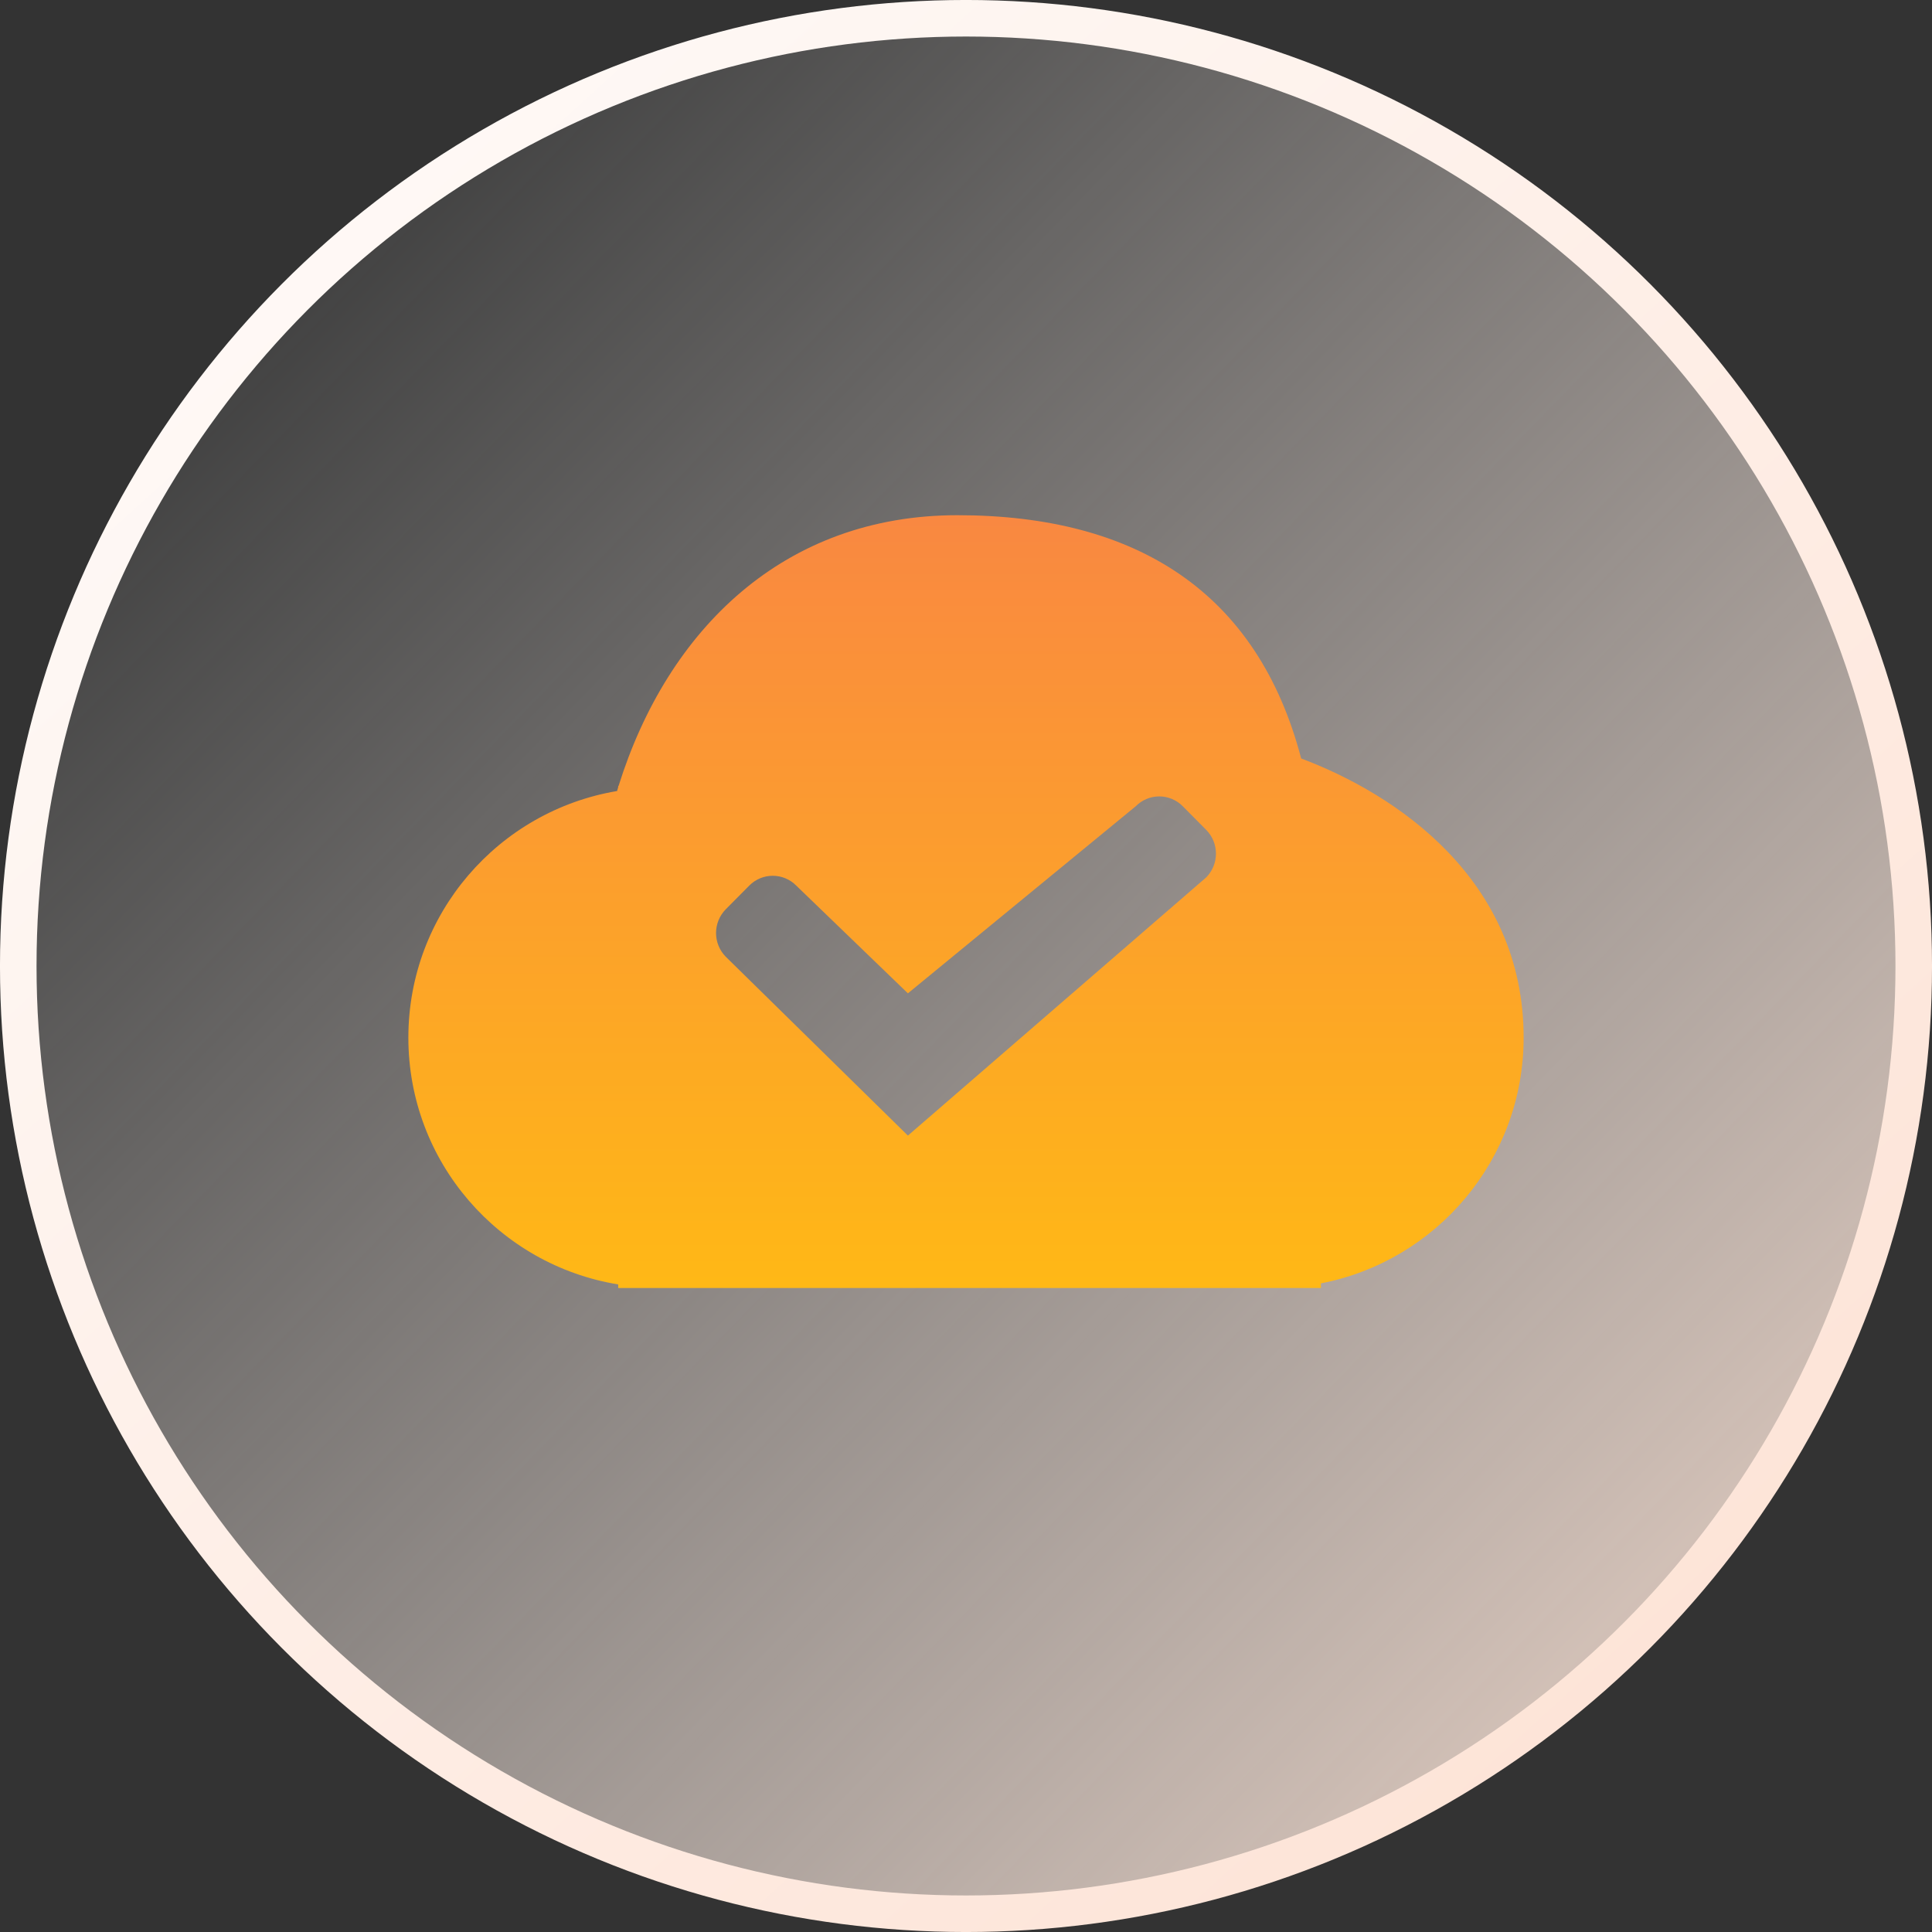
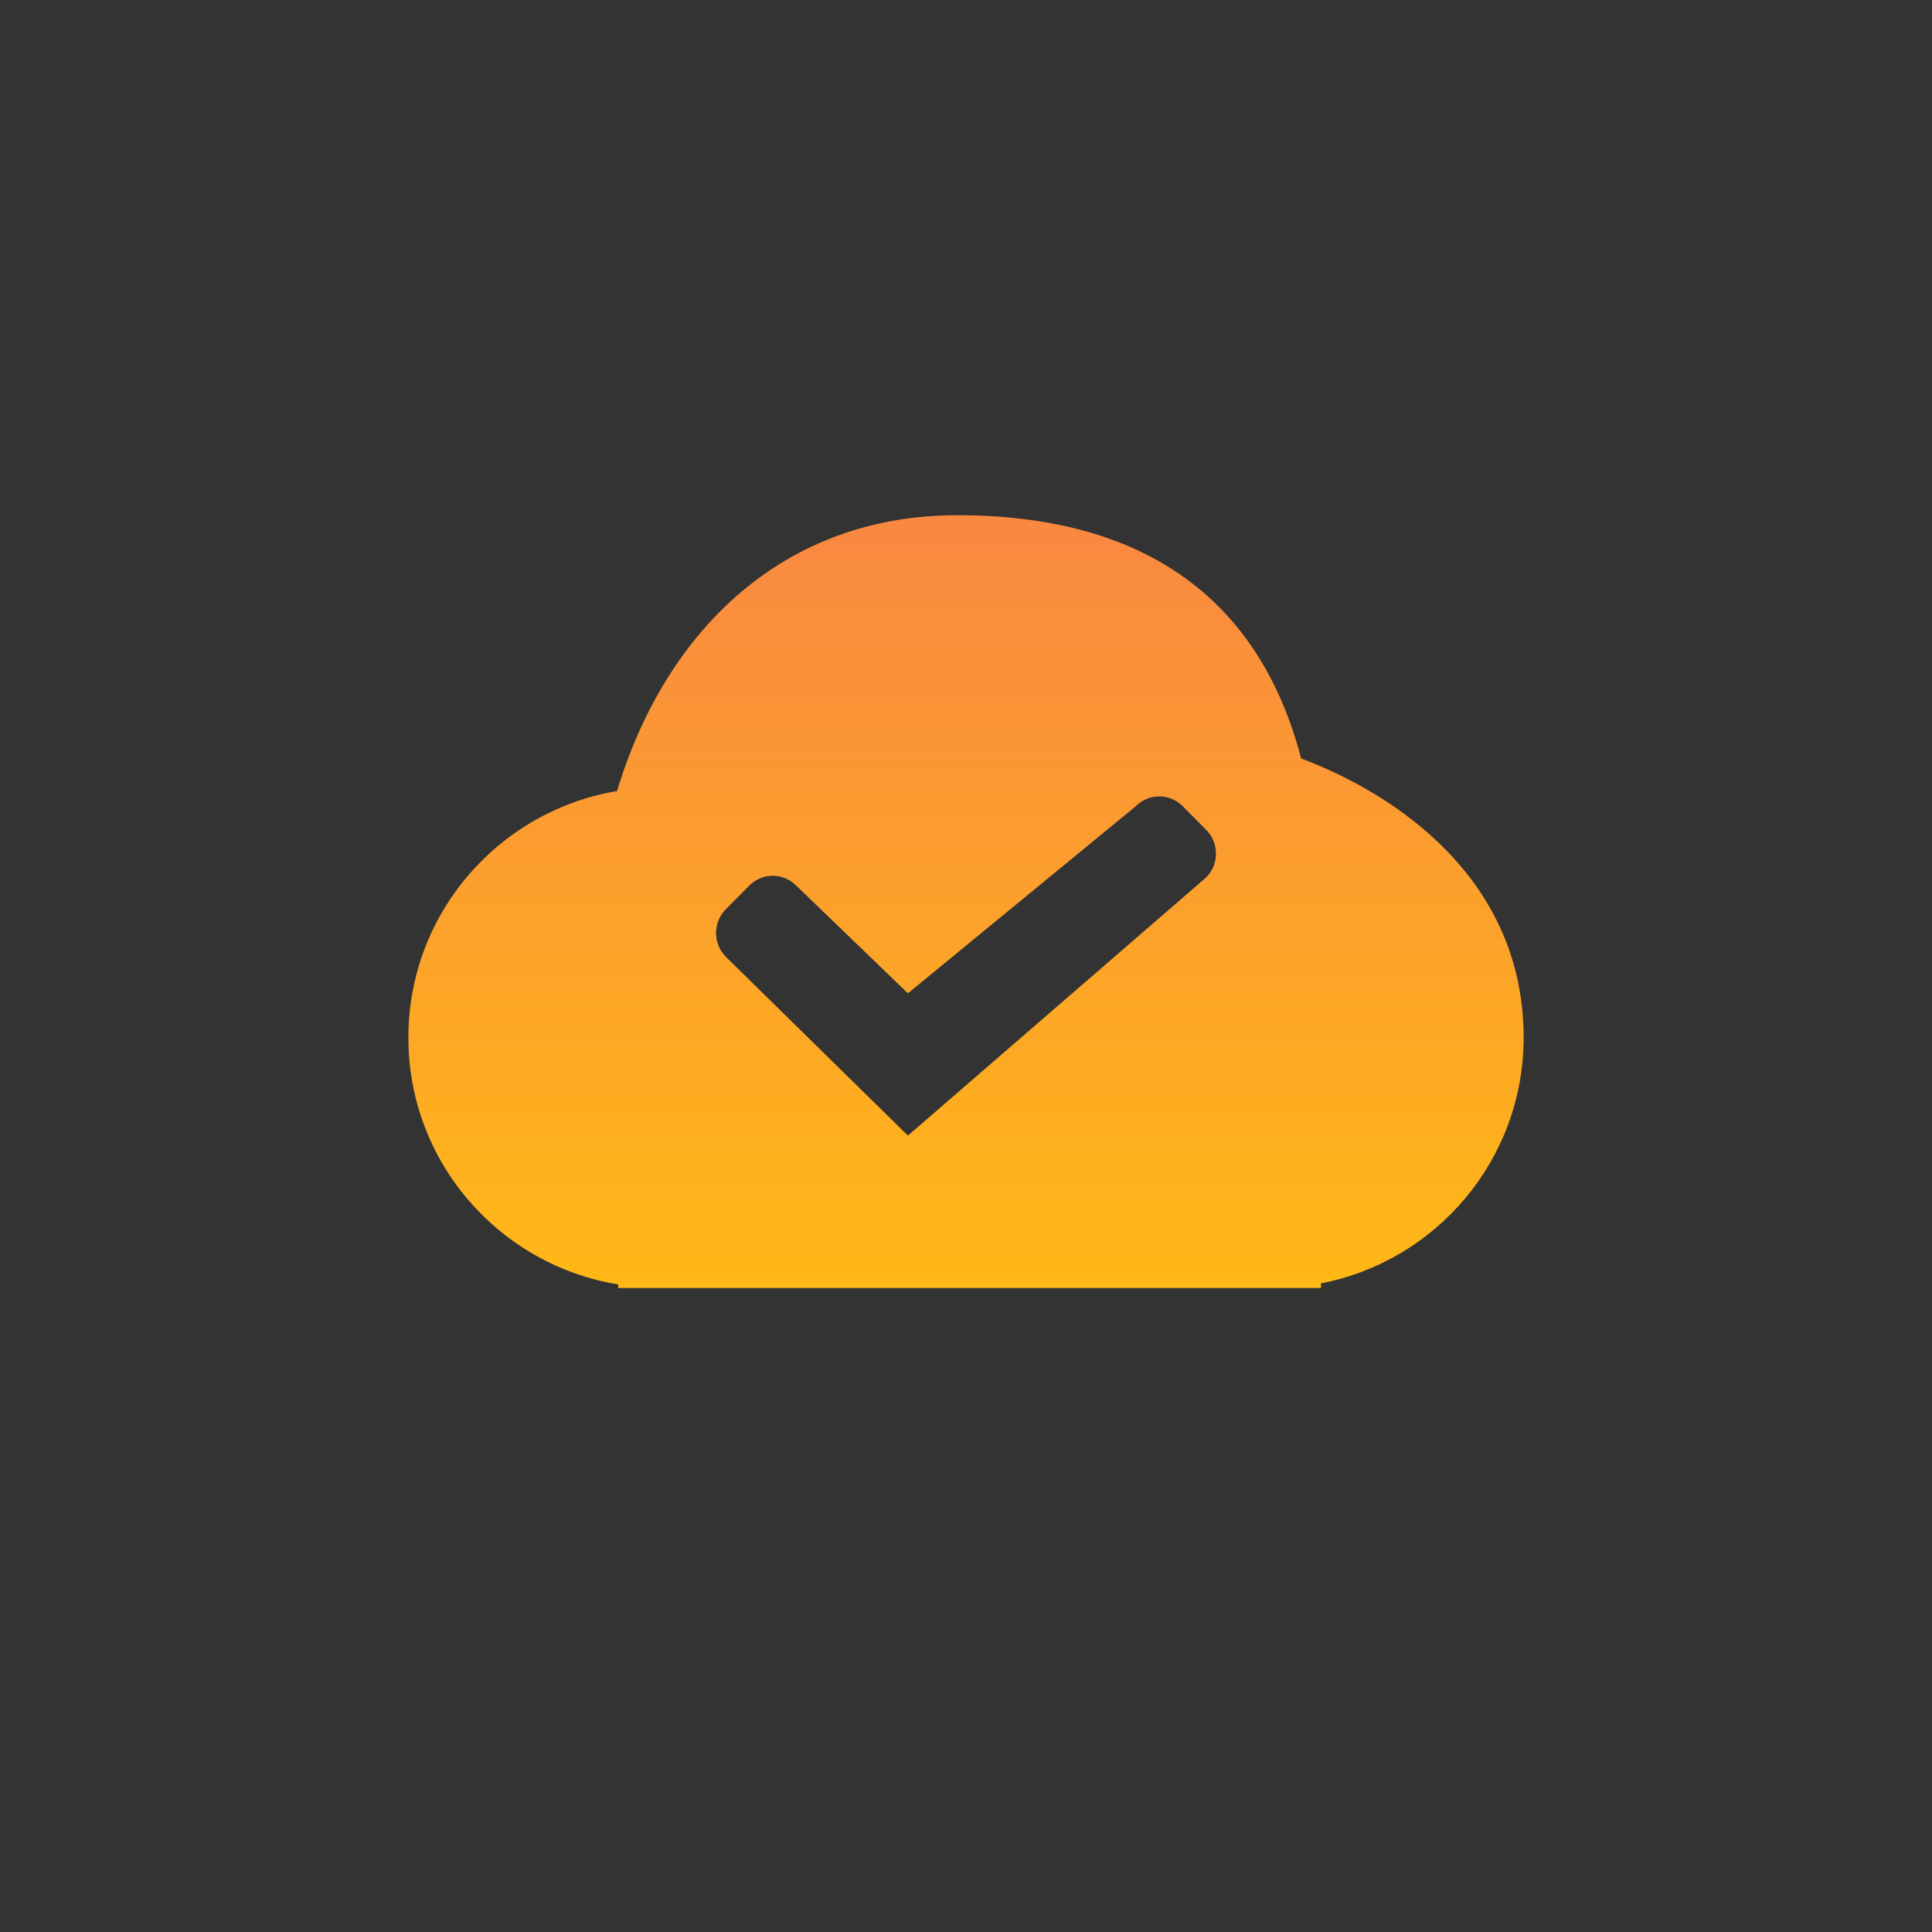
<svg xmlns="http://www.w3.org/2000/svg" width="60px" height="60px" viewBox="0 0 60 60" version="1.1">
  <rect x="0" y="0" width="60" height="60" fill="#333333" stroke="none" />
  <title>编组 27</title>
  <defs>
    <linearGradient x1="5.842%" y1="7.53%" x2="108.149%" y2="106.813%" id="linearGradient-1">
      <stop stop-color="#FFFFFF" stop-opacity="0" offset="0%" />
      <stop stop-color="#FFE2D2" offset="100%" />
    </linearGradient>
    <linearGradient x1="-7.557%" y1="-14.666%" x2="96.59%" y2="100%" id="linearGradient-2">
      <stop stop-color="#FFFFFF" offset="0%" />
      <stop stop-color="#FDE1D3" offset="100%" />
    </linearGradient>
    <linearGradient x1="50%" y1="0%" x2="50%" y2="100%" id="linearGradient-3">
      <stop stop-color="#F98841" offset="0%" />
      <stop stop-color="#FFB816" offset="100%" />
    </linearGradient>
  </defs>
  <g id="页面-1" stroke="none" stroke-width="1" fill="none" fill-rule="evenodd">
    <g id="20221013星火落地页" transform="translate(-928, -8202)">
      <g id="编组-25" transform="translate(370, 8202)">
        <g id="编组-27" transform="translate(558, 0)">
-           <circle id="椭圆形" stroke="url(#linearGradient-2)" stroke-width="1.135" fill="url(#linearGradient-1)" cx="30" cy="30" r="29.433" />
          <path d="M29.732,16 C35.306,16 39.06,18.404 40.409,23.555 C43.356,24.661 47.318,27.309 47.318,32.225 C47.318,36.012 44.608,39.164 41.023,39.856 L41.023,39.856 L41.023,40 L19.199,40 L19.199,39.889 C15.505,39.287 12.682,36.09 12.682,32.225 C12.682,28.372 15.487,25.183 19.164,24.566 C19.176,24.525 19.186,24.483 19.199,24.443 L19.199,24.443 L19.199,24.408 L19.21,24.408 C20.737,19.535 24.356,16 29.732,16 Z M36.002,24.733 C35.728,24.733 35.465,24.843 35.273,25.038 L28.196,30.849 L24.728,27.503 C24.536,27.308 24.273,27.198 23.999,27.198 C23.724,27.198 23.461,27.308 23.269,27.503 L22.539,28.239 C22.137,28.648 22.137,29.304 22.539,29.712 L28.196,35.267 L37.461,27.247 C37.863,26.838 37.863,26.183 37.461,25.774 L36.731,25.038 C36.539,24.843 36.276,24.733 36.002,24.733 Z" id="形状结合" fill="url(#linearGradient-3)" fill-rule="nonzero" />
          <g id="数据安全" transform="translate(12, 16)" />
        </g>
      </g>
    </g>
  </g>
</svg>